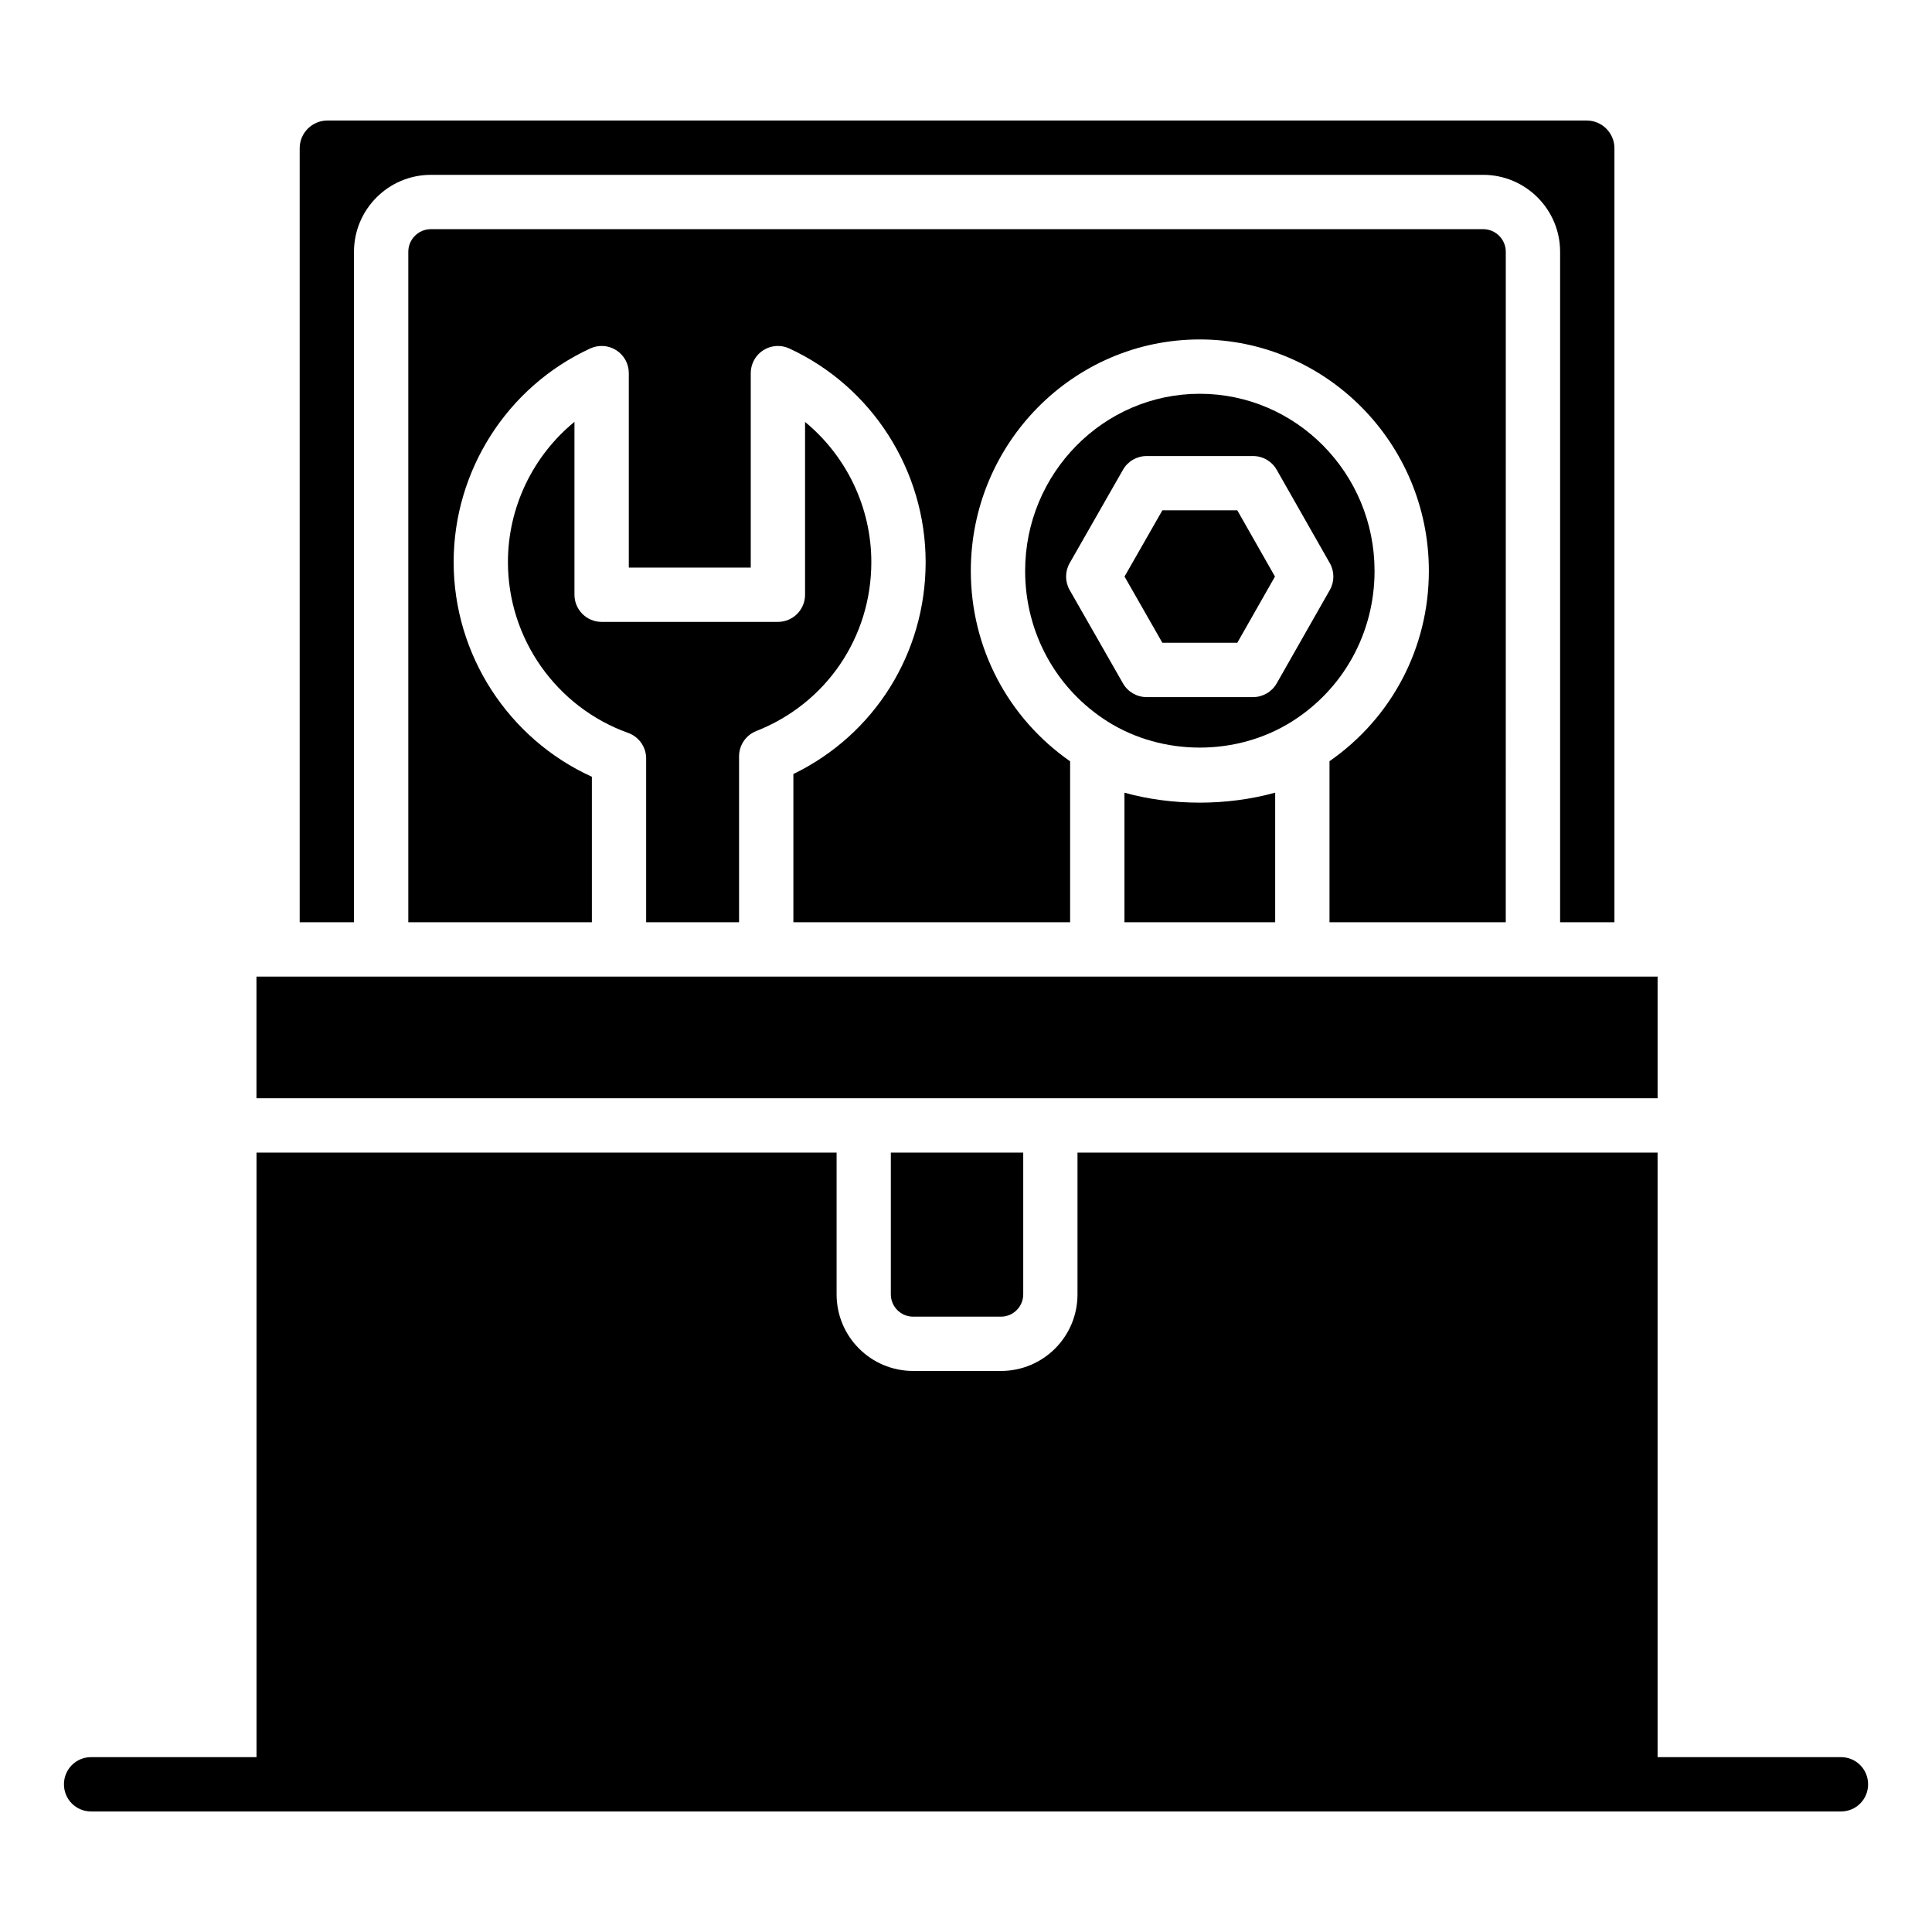
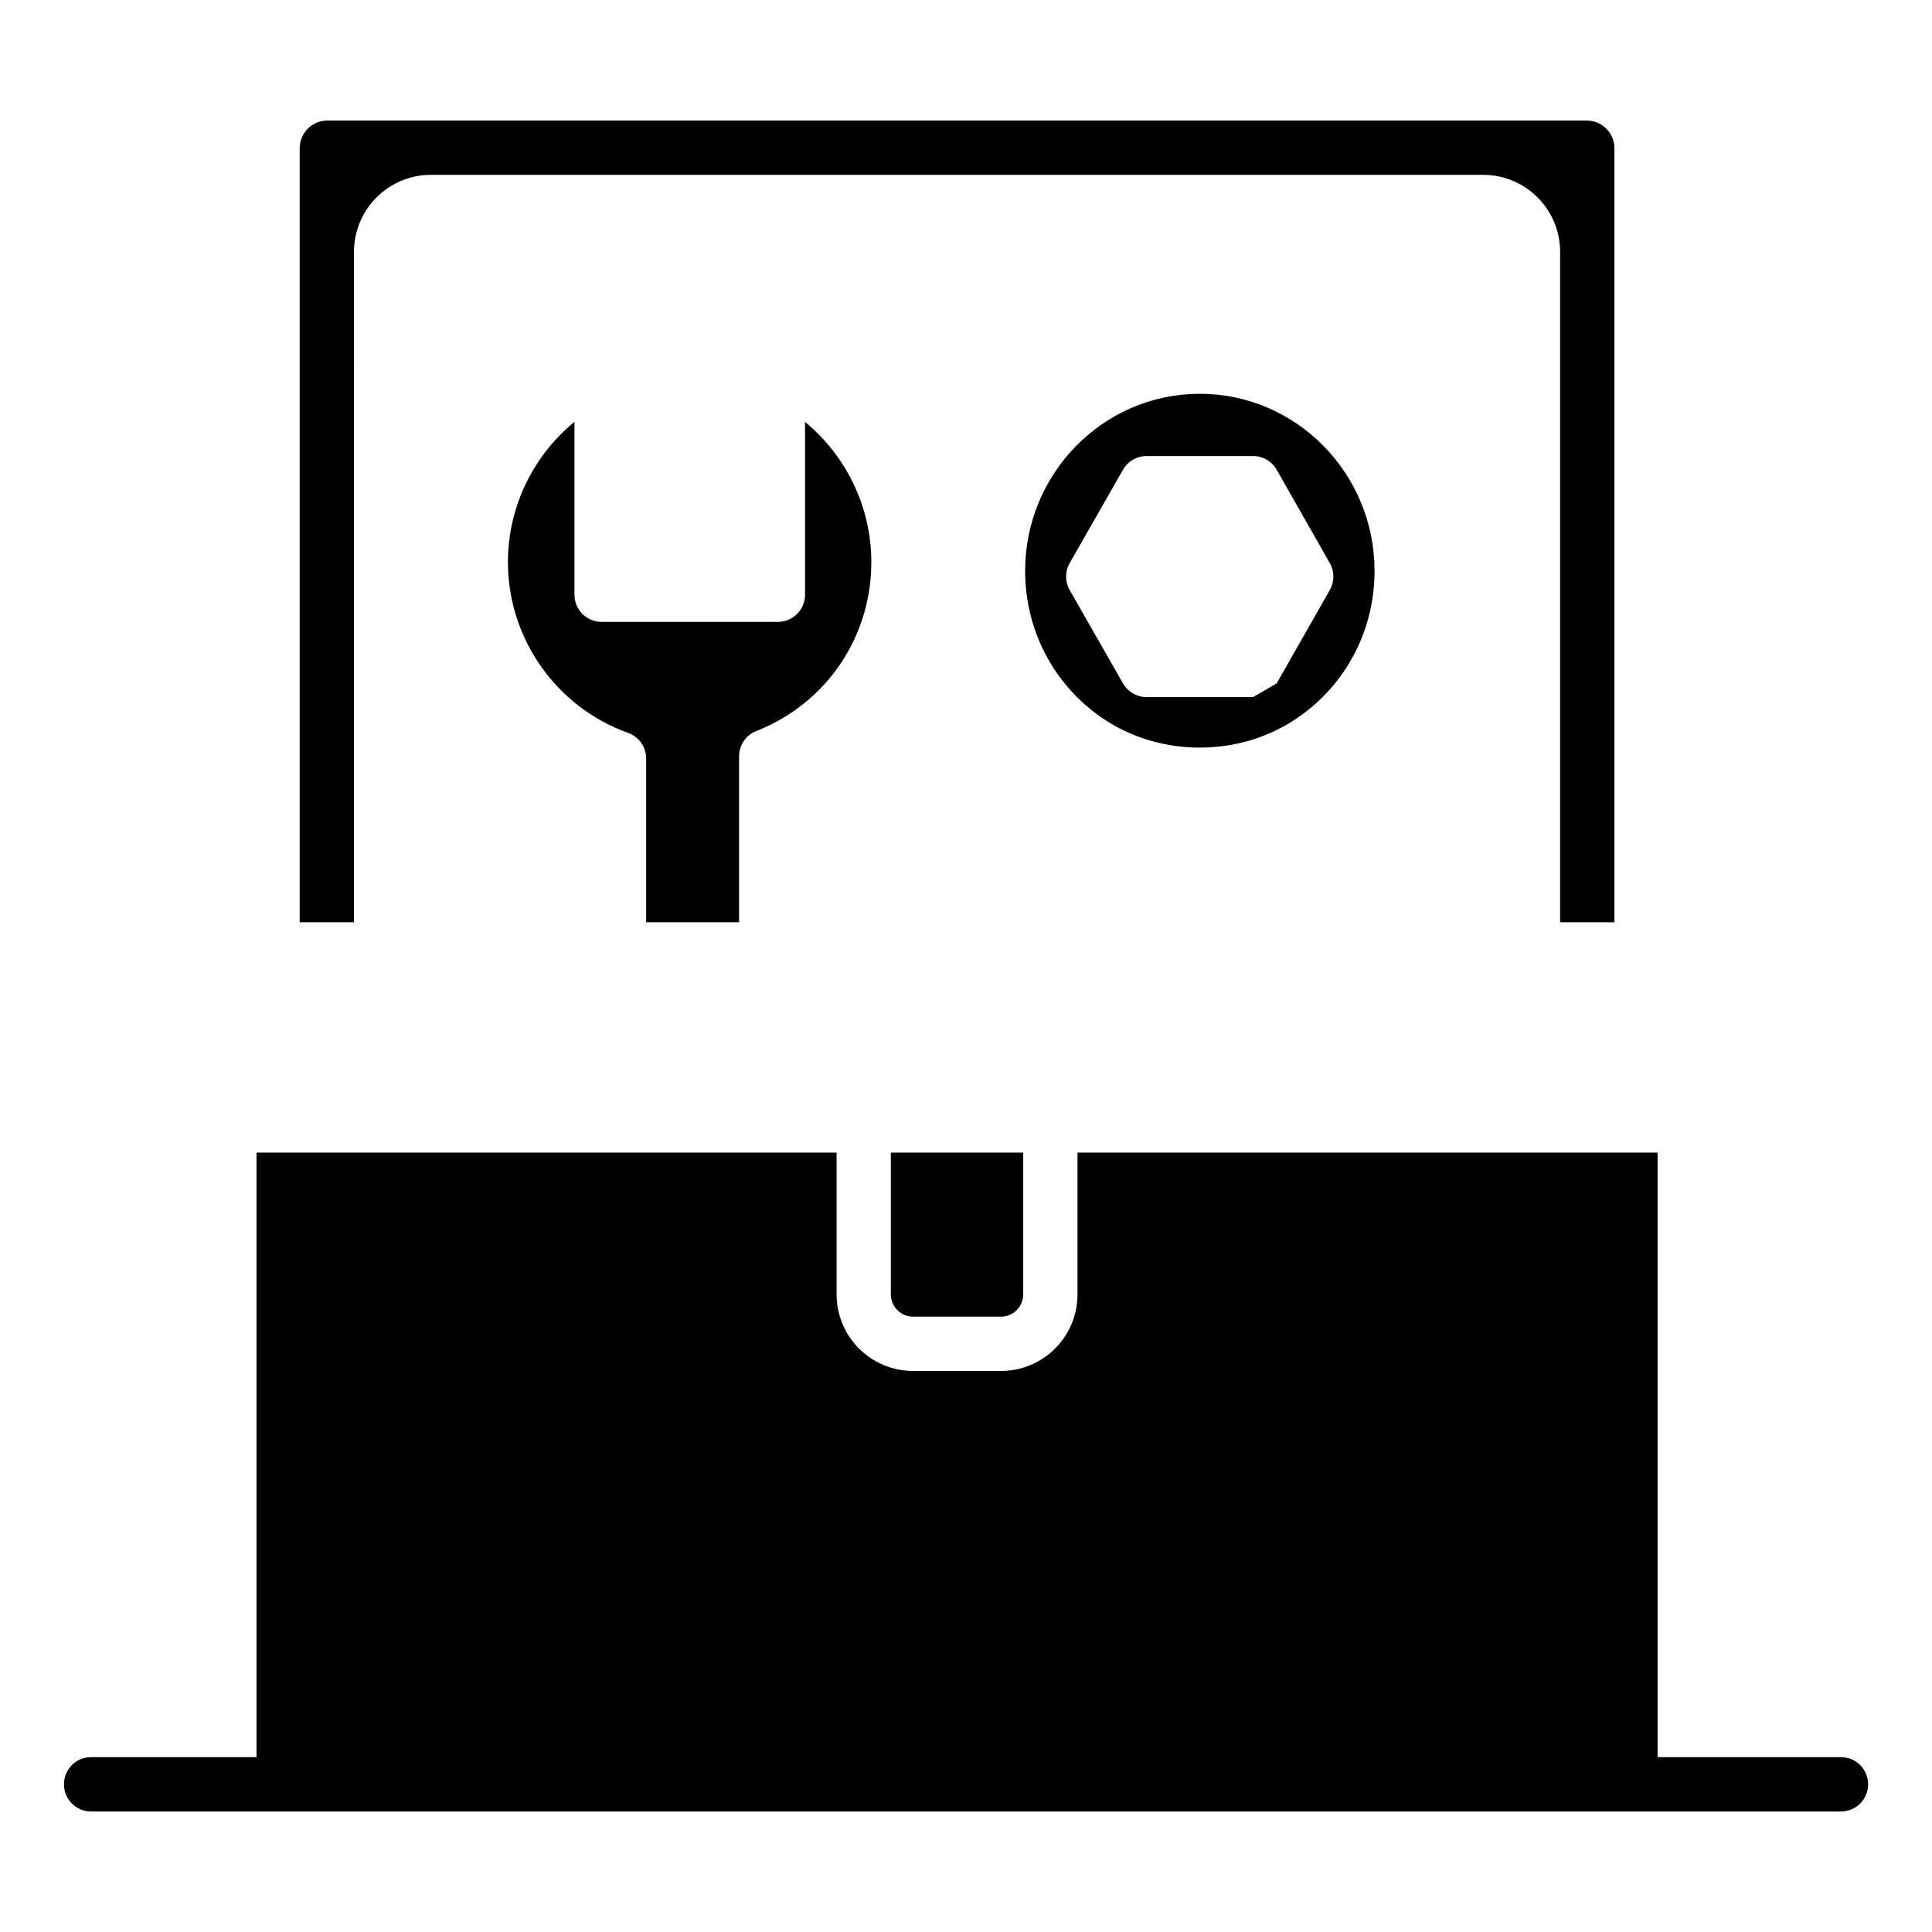
<svg xmlns="http://www.w3.org/2000/svg" fill="#000000" width="800px" height="800px" version="1.1" viewBox="144 144 512 512">
  <g>
-     <path d="m508.27 295.3c0-25.887-20.785-46.945-46.328-46.945-25.512 0-46.27 21.062-46.27 46.945 0 16.355 8.184 31.289 21.891 39.938 14.586 9.172 34.156 9.188 48.77-0.008 13.734-8.633 21.938-23.562 21.938-39.93zm-32.188 33.438h-28.223c-2.582 0-4.969-1.383-6.25-3.625l-14.137-24.746c-1.266-2.215-1.266-4.926 0-7.141l14.137-24.746c1.277-2.242 3.664-3.625 6.25-3.625h28.223c2.586 0 4.977 1.387 6.254 3.637l14.078 24.746c1.254 2.207 1.254 4.914 0 7.121l-14.078 24.746c-1.277 2.242-3.668 3.633-6.254 3.633z" />
-     <path d="m441.99 388.41h39.945v-34.352c-12.723 3.535-27.297 3.531-39.945 0.016z" />
-     <path d="m452.04 279.24-10.027 17.551 10.027 17.551h19.855l9.984-17.551-9.984-17.551z" />
-     <path d="m543.05 210.73c0-3.309-2.691-6-6-6h-278.85c-3.309 0-5.996 2.691-5.996 6v177.68h48.652v-38.559c-22.109-10.051-36.633-32.301-36.633-56.879 0-24.281 14.215-46.508 36.215-56.633 2.227-1.023 4.828-0.844 6.891 0.48 2.066 1.32 3.312 3.606 3.312 6.059v51.535h32.316v-51.535c0-2.457 1.25-4.742 3.316-6.062 2.07-1.316 4.676-1.5 6.898-0.469 21.949 10.141 36.133 32.367 36.133 56.625 0 24.199-13.605 45.734-35.051 56.16v39.277h73.34v-42.656c-16.484-11.488-26.316-30.09-26.316-50.457 0-33.824 27.215-61.34 60.664-61.34 33.484 0 60.723 27.516 60.723 61.34 0 20.371-9.84 38.957-26.332 50.43v42.68h46.711z" />
+     <path d="m508.27 295.3c0-25.887-20.785-46.945-46.328-46.945-25.512 0-46.27 21.062-46.27 46.945 0 16.355 8.184 31.289 21.891 39.938 14.586 9.172 34.156 9.188 48.77-0.008 13.734-8.633 21.938-23.562 21.938-39.93zm-32.188 33.438h-28.223c-2.582 0-4.969-1.383-6.25-3.625l-14.137-24.746c-1.266-2.215-1.266-4.926 0-7.141l14.137-24.746c1.277-2.242 3.664-3.625 6.25-3.625h28.223c2.586 0 4.977 1.387 6.254 3.637l14.078 24.746c1.254 2.207 1.254 4.914 0 7.121l-14.078 24.746z" />
    <path d="m385.99 492.93h23.266c3.258 0 5.91-2.652 5.91-5.91v-37.566h-35.086v37.562c0 3.262 2.652 5.914 5.91 5.914z" />
    <path d="m237.81 210.73c0-11.246 9.148-20.395 20.391-20.395h278.85c11.246 0 20.395 9.148 20.395 20.395v177.68h14.395v-205.12c0-4.051-3.297-7.348-7.348-7.348h-333.73c-4.047 0-7.344 3.297-7.344 7.348v205.12h14.395z" />
    <path d="m339.86 388.41v-43.98c0-2.957 1.809-5.617 4.566-6.699 18.52-7.273 30.484-24.848 30.484-44.762 0-14.559-6.637-28.168-17.562-37.145v45.785c0 3.973-3.223 7.199-7.199 7.199h-46.711c-3.973 0-7.199-3.223-7.199-7.199v-45.816c-10.973 8.977-17.633 22.594-17.633 37.176 0 20.246 12.805 38.438 31.863 45.262 2.859 1.027 4.769 3.734 4.769 6.777v43.402z" />
    <path d="m631.86 609.66h-48.582v-160.21h-153.73v37.57c0 11.227-9.07 20.297-20.297 20.297h-23.246c-11.227 0-20.297-9.07-20.297-20.297v-37.57h-153.73v160.21h-43.832c-4.031 0-7.199 3.238-7.199 7.199 0 3.957 3.168 7.199 7.199 7.199h463.72c4.031 0 7.199-3.238 7.199-7.199 0-3.961-3.164-7.199-7.195-7.199z" />
-     <path d="m583.28 435.05v-32.238h-4.246-367.07v32.238h371.31z" />
  </g>
</svg>